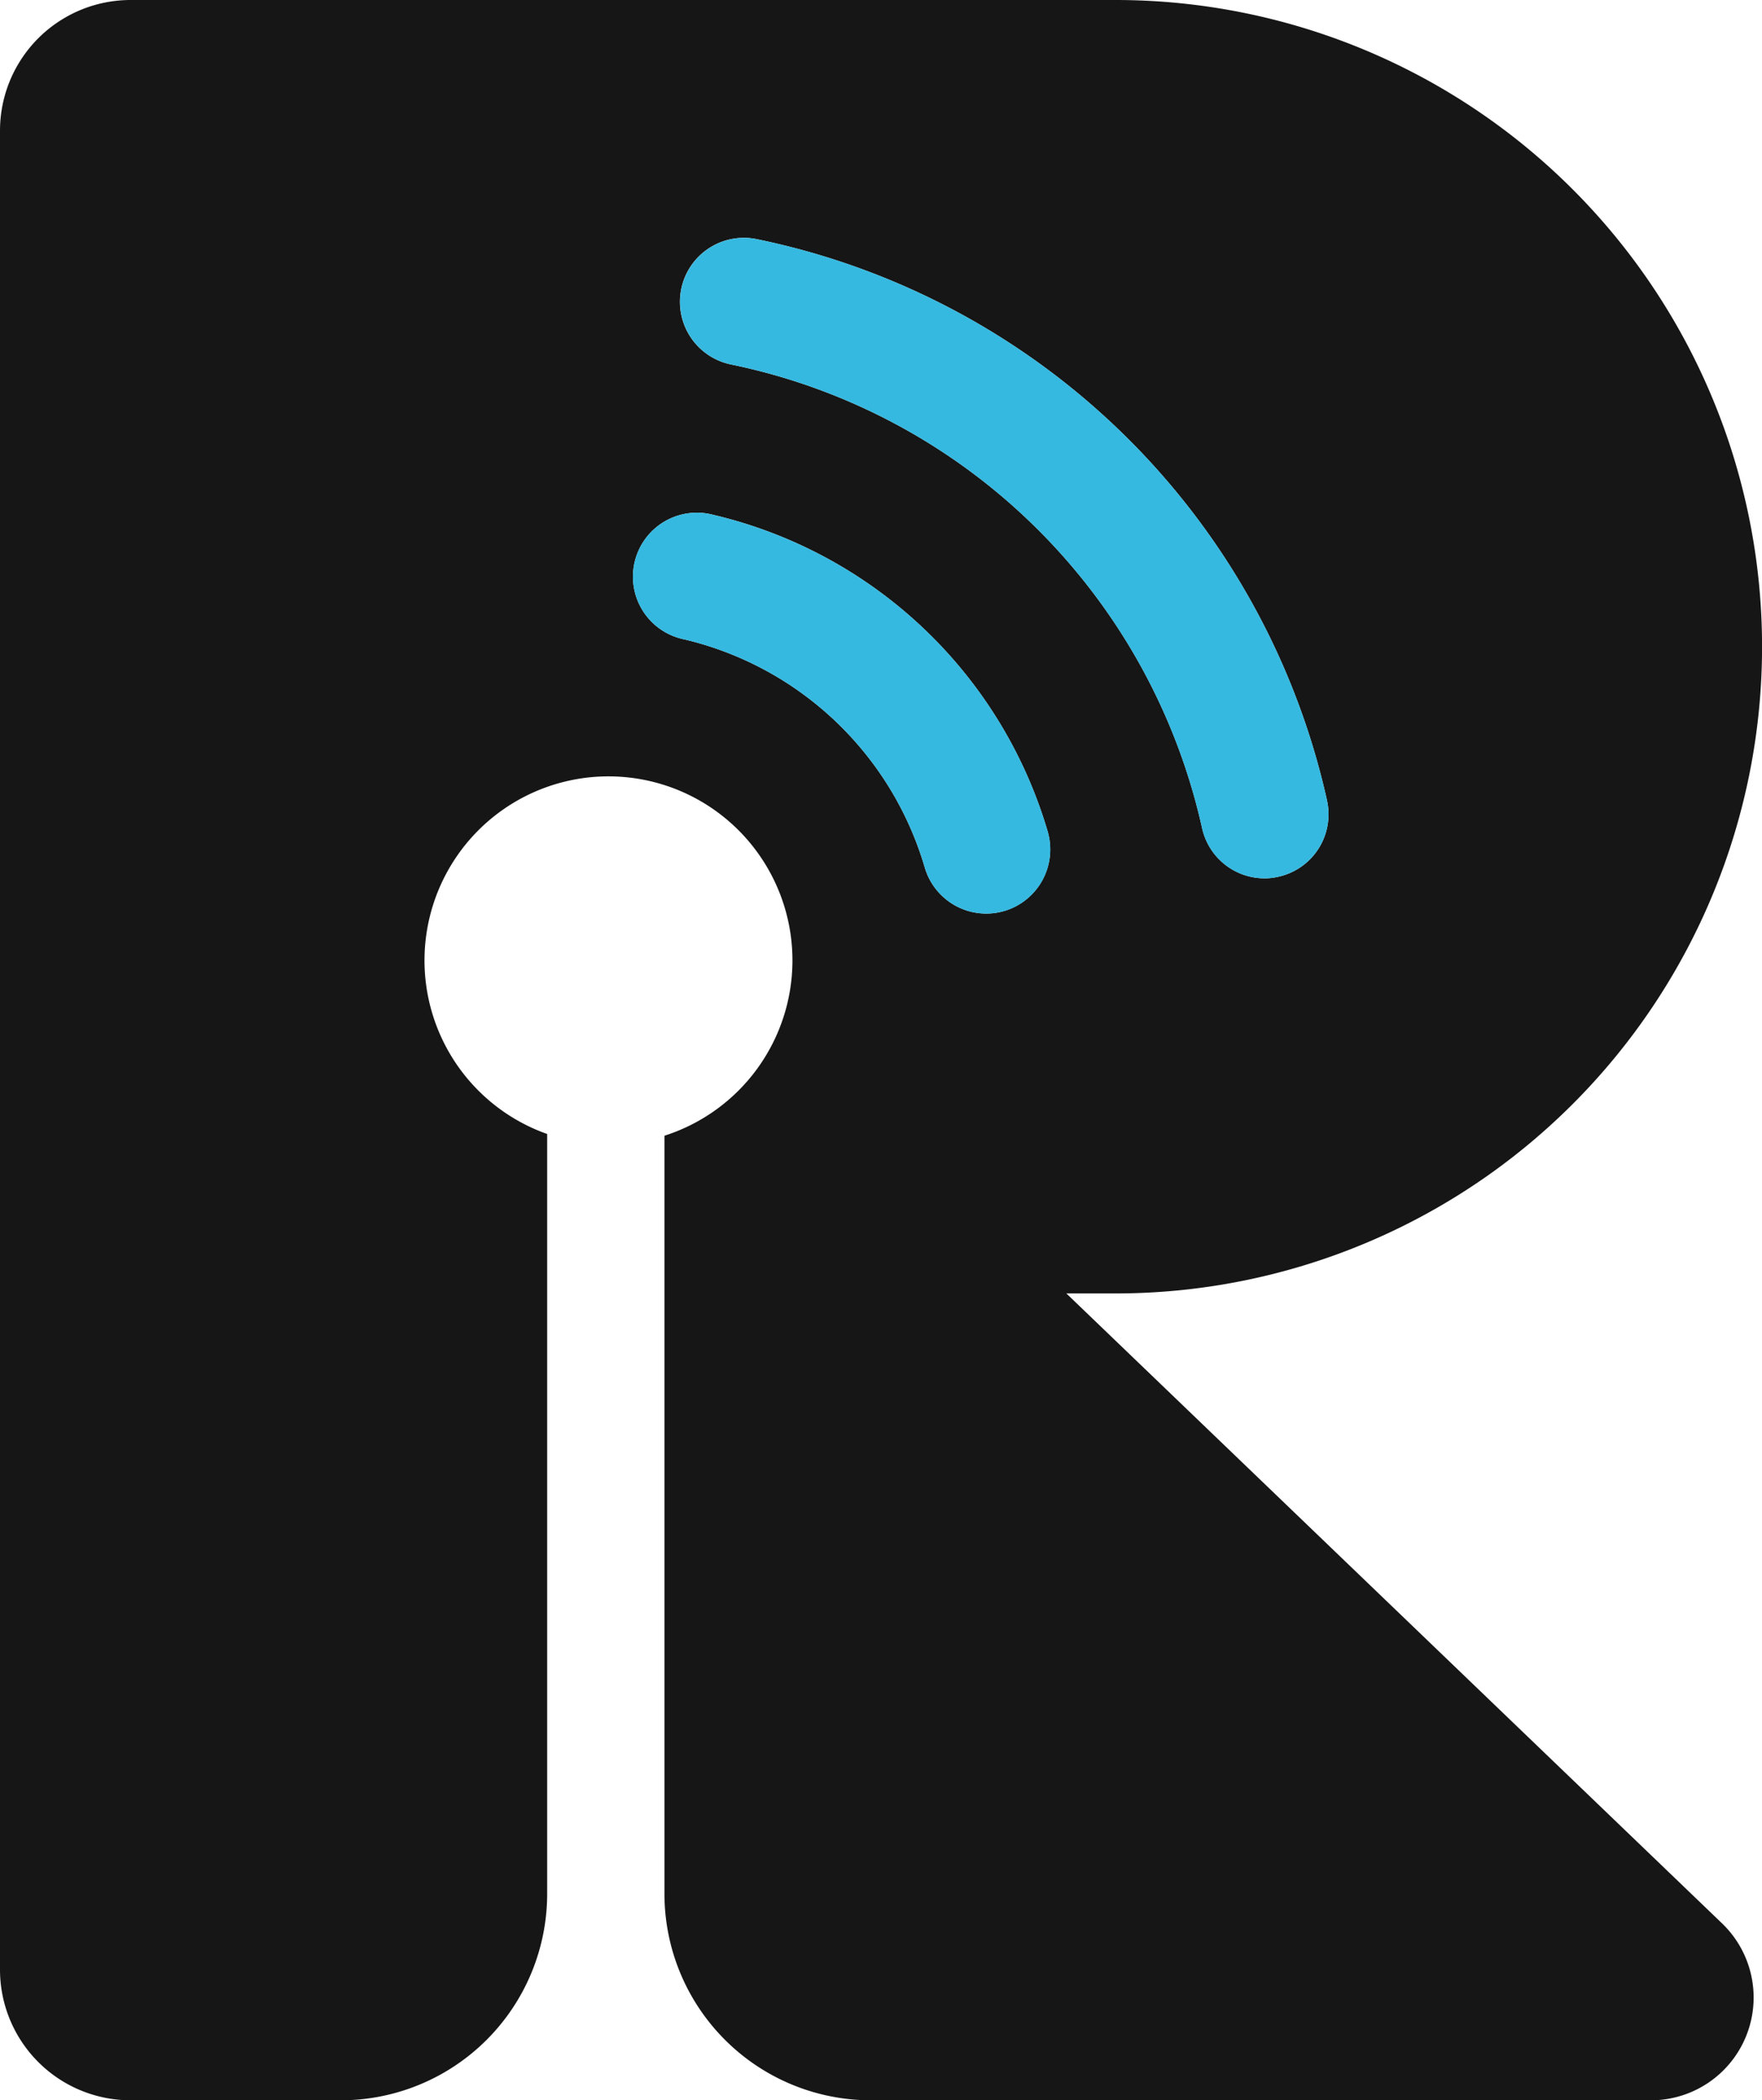
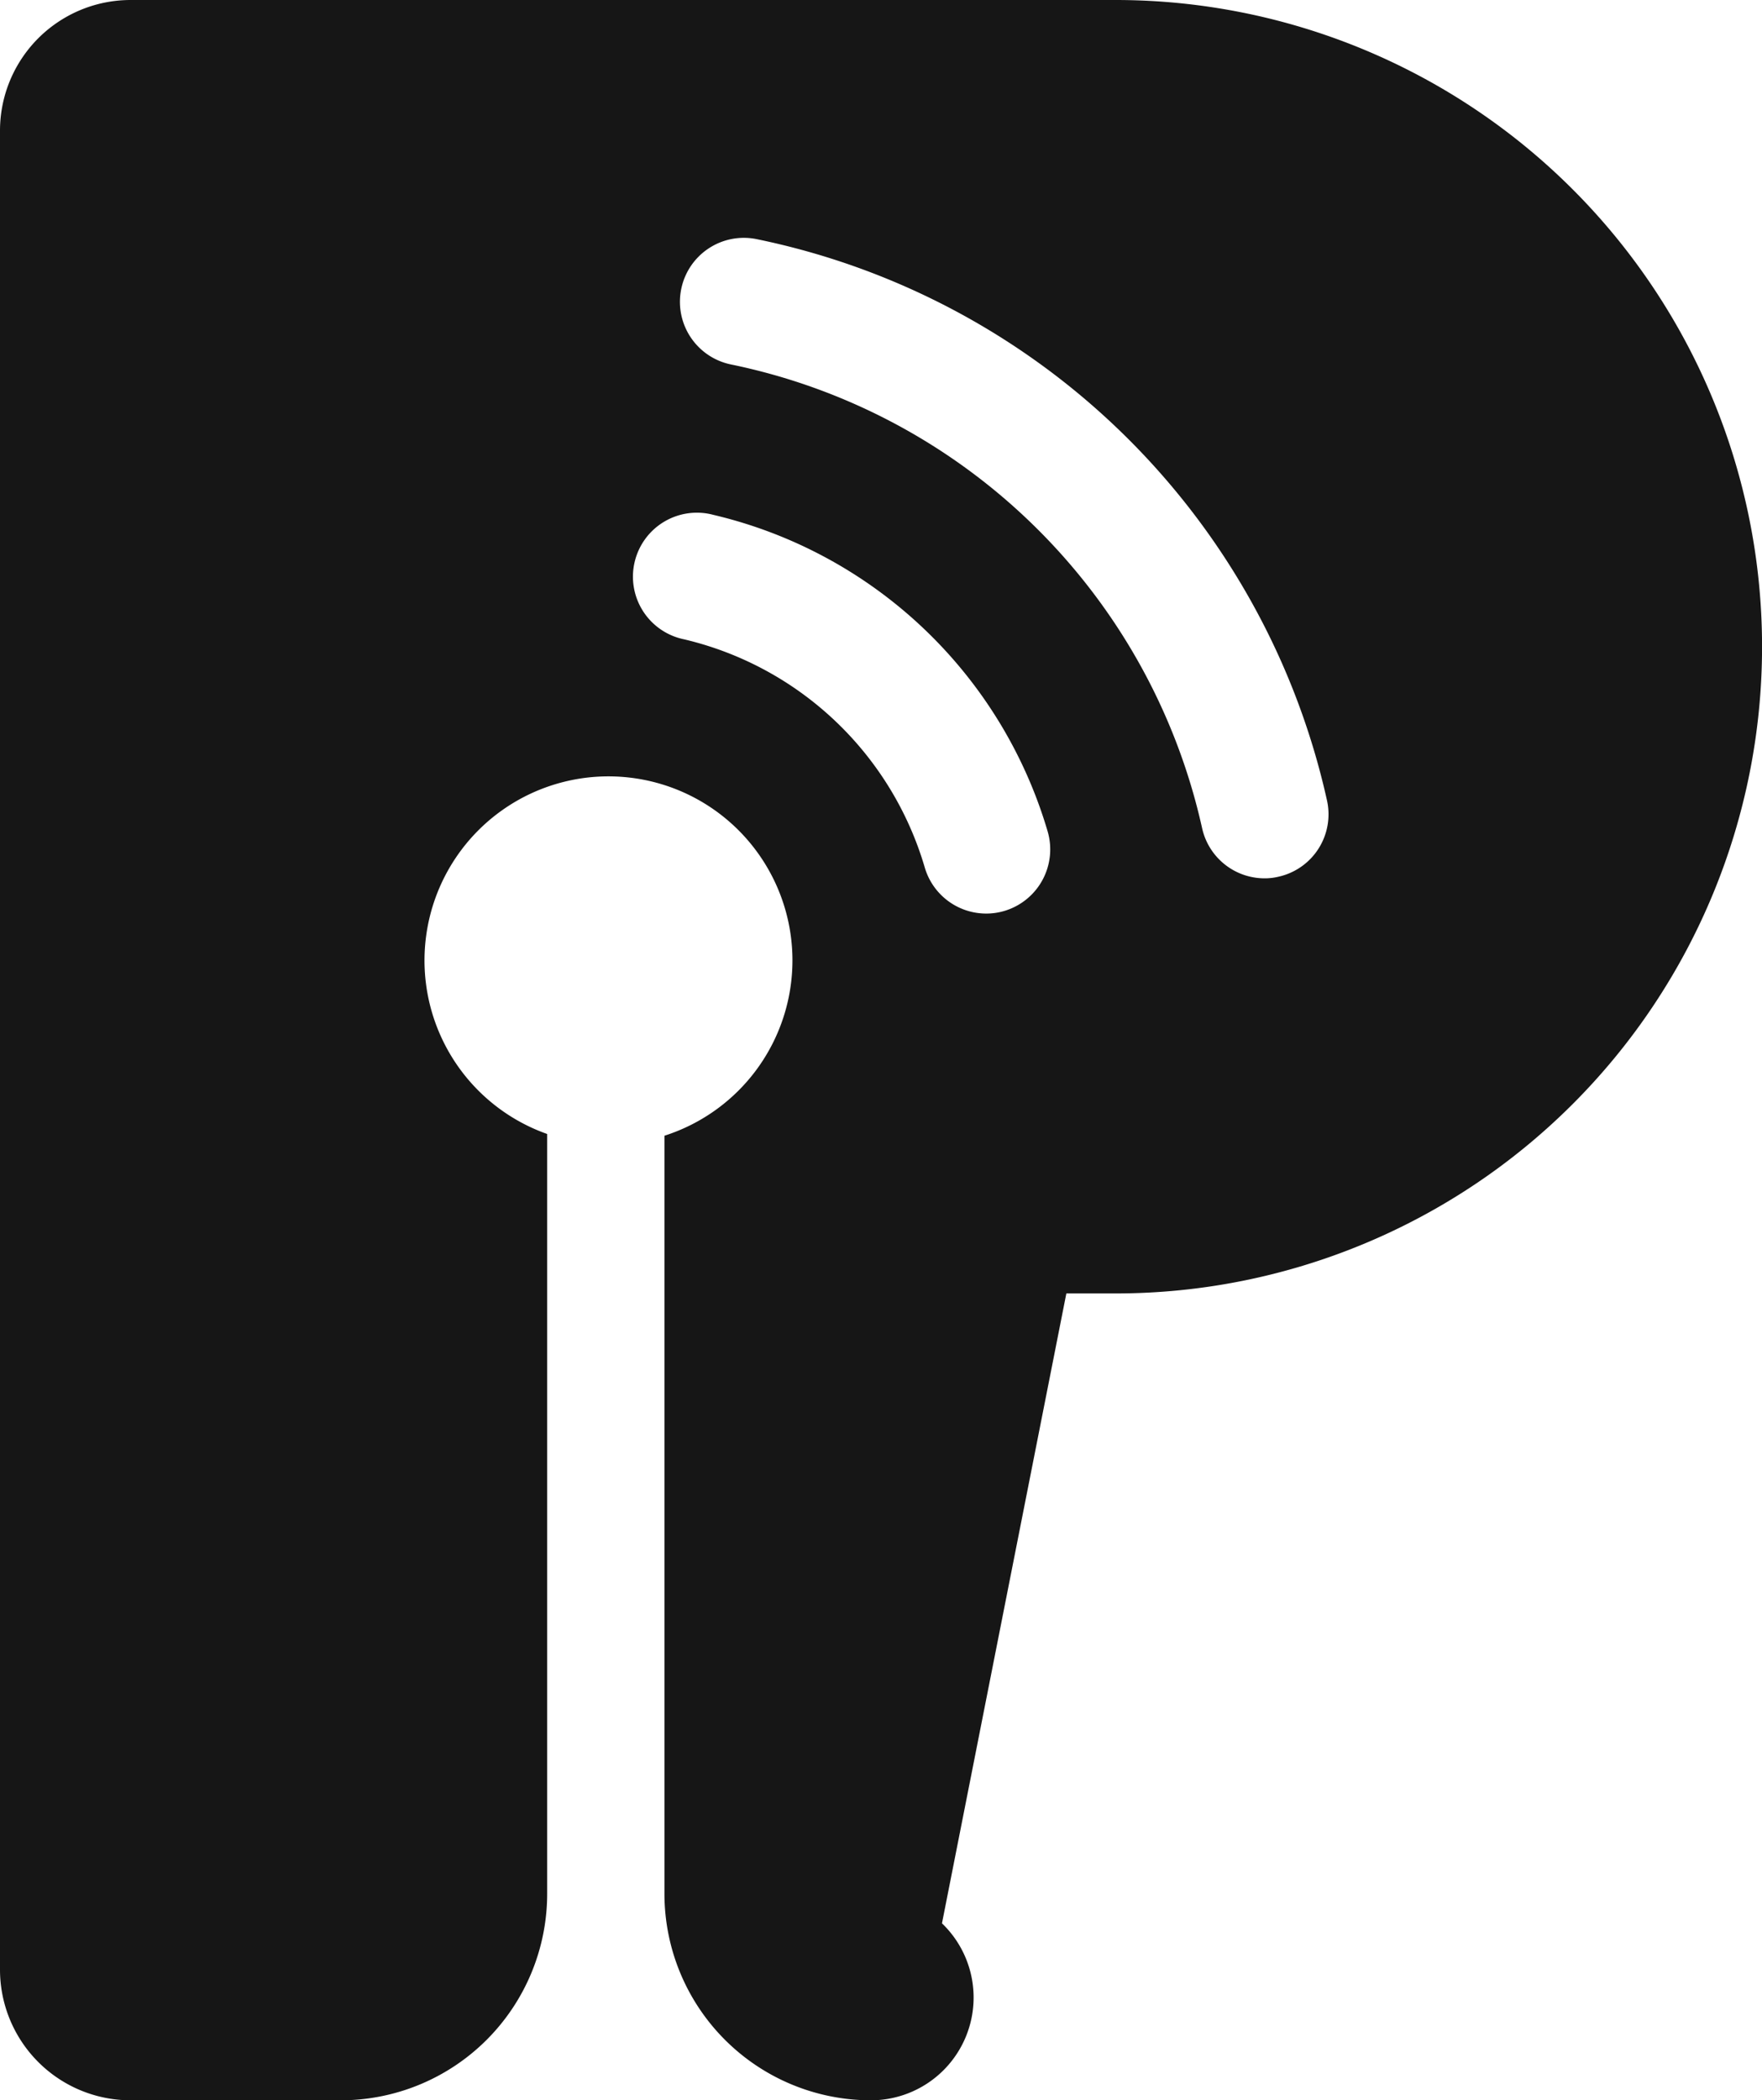
<svg xmlns="http://www.w3.org/2000/svg" width="90.652" height="107.996" viewBox="0 0 90.652 107.996">
  <g id="Group_21314" data-name="Group 21314" transform="translate(-168.604 -220.556)">
-     <path id="Path_178" data-name="Path 178" d="M54.862,66.51H57.4A33.255,33.255,0,0,0,57.4,0H6.717A6.72,6.72,0,0,0,0,6.725v94.546A6.72,6.72,0,0,0,6.717,108H17.533A10.623,10.623,0,0,0,28.151,97.377V58.311A9.465,9.465,0,1,1,40.77,49.388,9.466,9.466,0,0,1,34.185,58.4V97.377A10.623,10.623,0,0,0,44.8,108H84.931a5.285,5.285,0,0,0,3.663-9.1ZM35.049,14.858a3.287,3.287,0,0,1,3.885-2.56A37.862,37.862,0,0,1,68.271,41.157a3.288,3.288,0,0,1-2.5,3.926,3.037,3.037,0,0,1-.716.082,3.293,3.293,0,0,1-3.21-2.585A31.282,31.282,0,0,0,37.617,18.743a3.288,3.288,0,0,1-2.568-3.885M51.66,46.845a3.242,3.242,0,0,1-.922.132,3.294,3.294,0,0,1-3.161-2.371A16.962,16.962,0,0,0,35.2,32.876a3.289,3.289,0,1,1,1.506-6.4A23.554,23.554,0,0,1,53.9,42.754a3.3,3.3,0,0,1-2.239,4.091" transform="translate(168.604 220.556)" fill="#161616" />
-     <path id="Path_179" data-name="Path 179" d="M73.285,47.711a3.037,3.037,0,0,1-.716.082,3.293,3.293,0,0,1-3.21-2.585A31.282,31.282,0,0,0,45.134,21.37a3.289,3.289,0,1,1,1.317-6.445A37.862,37.862,0,0,1,75.788,43.784a3.288,3.288,0,0,1-2.5,3.926" transform="translate(161.088 217.929)" fill="#35b9e0" />
-     <path id="Path_180" data-name="Path 180" d="M58.677,52.514a3.242,3.242,0,0,1-.922.132,3.294,3.294,0,0,1-3.161-2.371,16.962,16.962,0,0,0-12.38-11.73,3.289,3.289,0,1,1,1.506-6.4,23.554,23.554,0,0,1,17.2,16.282,3.3,3.3,0,0,1-2.239,4.091" transform="translate(161.588 214.888)" fill="#35b9e0" />
+     <path id="Path_178" data-name="Path 178" d="M54.862,66.51H57.4A33.255,33.255,0,0,0,57.4,0H6.717A6.72,6.72,0,0,0,0,6.725v94.546A6.72,6.72,0,0,0,6.717,108H17.533A10.623,10.623,0,0,0,28.151,97.377V58.311A9.465,9.465,0,1,1,40.77,49.388,9.466,9.466,0,0,1,34.185,58.4V97.377A10.623,10.623,0,0,0,44.8,108a5.285,5.285,0,0,0,3.663-9.1ZM35.049,14.858a3.287,3.287,0,0,1,3.885-2.56A37.862,37.862,0,0,1,68.271,41.157a3.288,3.288,0,0,1-2.5,3.926,3.037,3.037,0,0,1-.716.082,3.293,3.293,0,0,1-3.21-2.585A31.282,31.282,0,0,0,37.617,18.743a3.288,3.288,0,0,1-2.568-3.885M51.66,46.845a3.242,3.242,0,0,1-.922.132,3.294,3.294,0,0,1-3.161-2.371A16.962,16.962,0,0,0,35.2,32.876a3.289,3.289,0,1,1,1.506-6.4A23.554,23.554,0,0,1,53.9,42.754a3.3,3.3,0,0,1-2.239,4.091" transform="translate(168.604 220.556)" fill="#161616" />
  </g>
</svg>